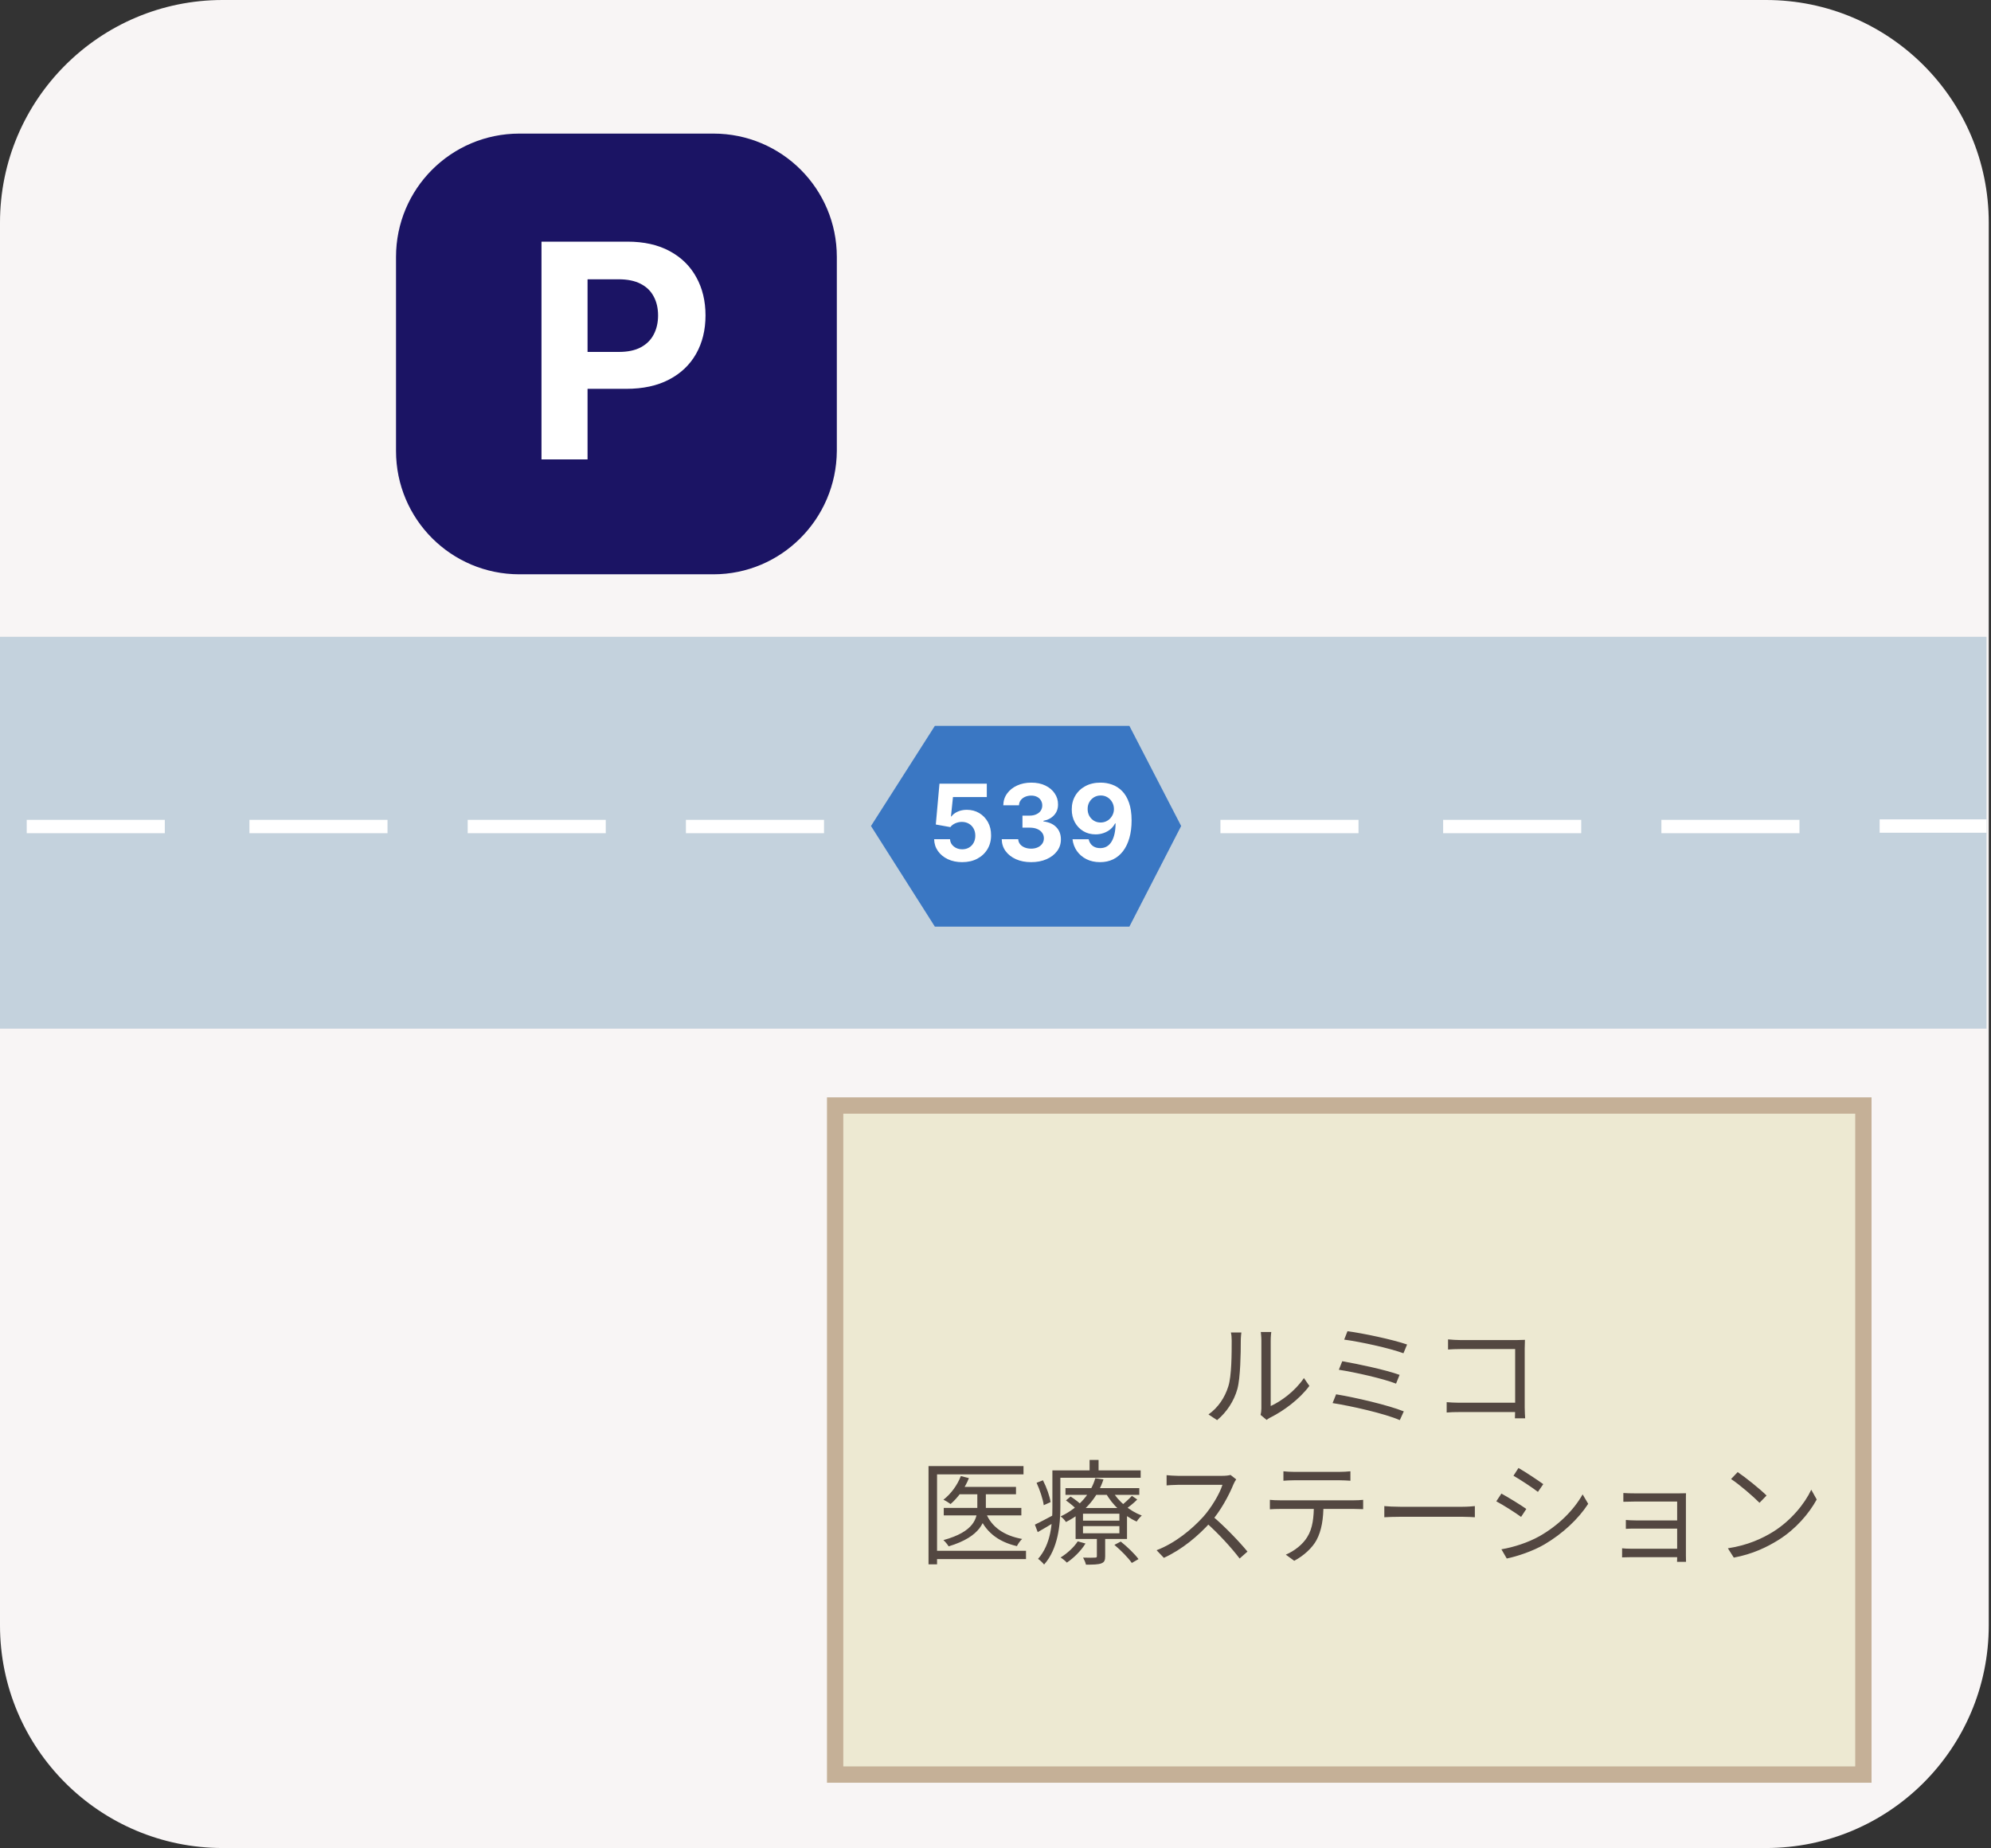
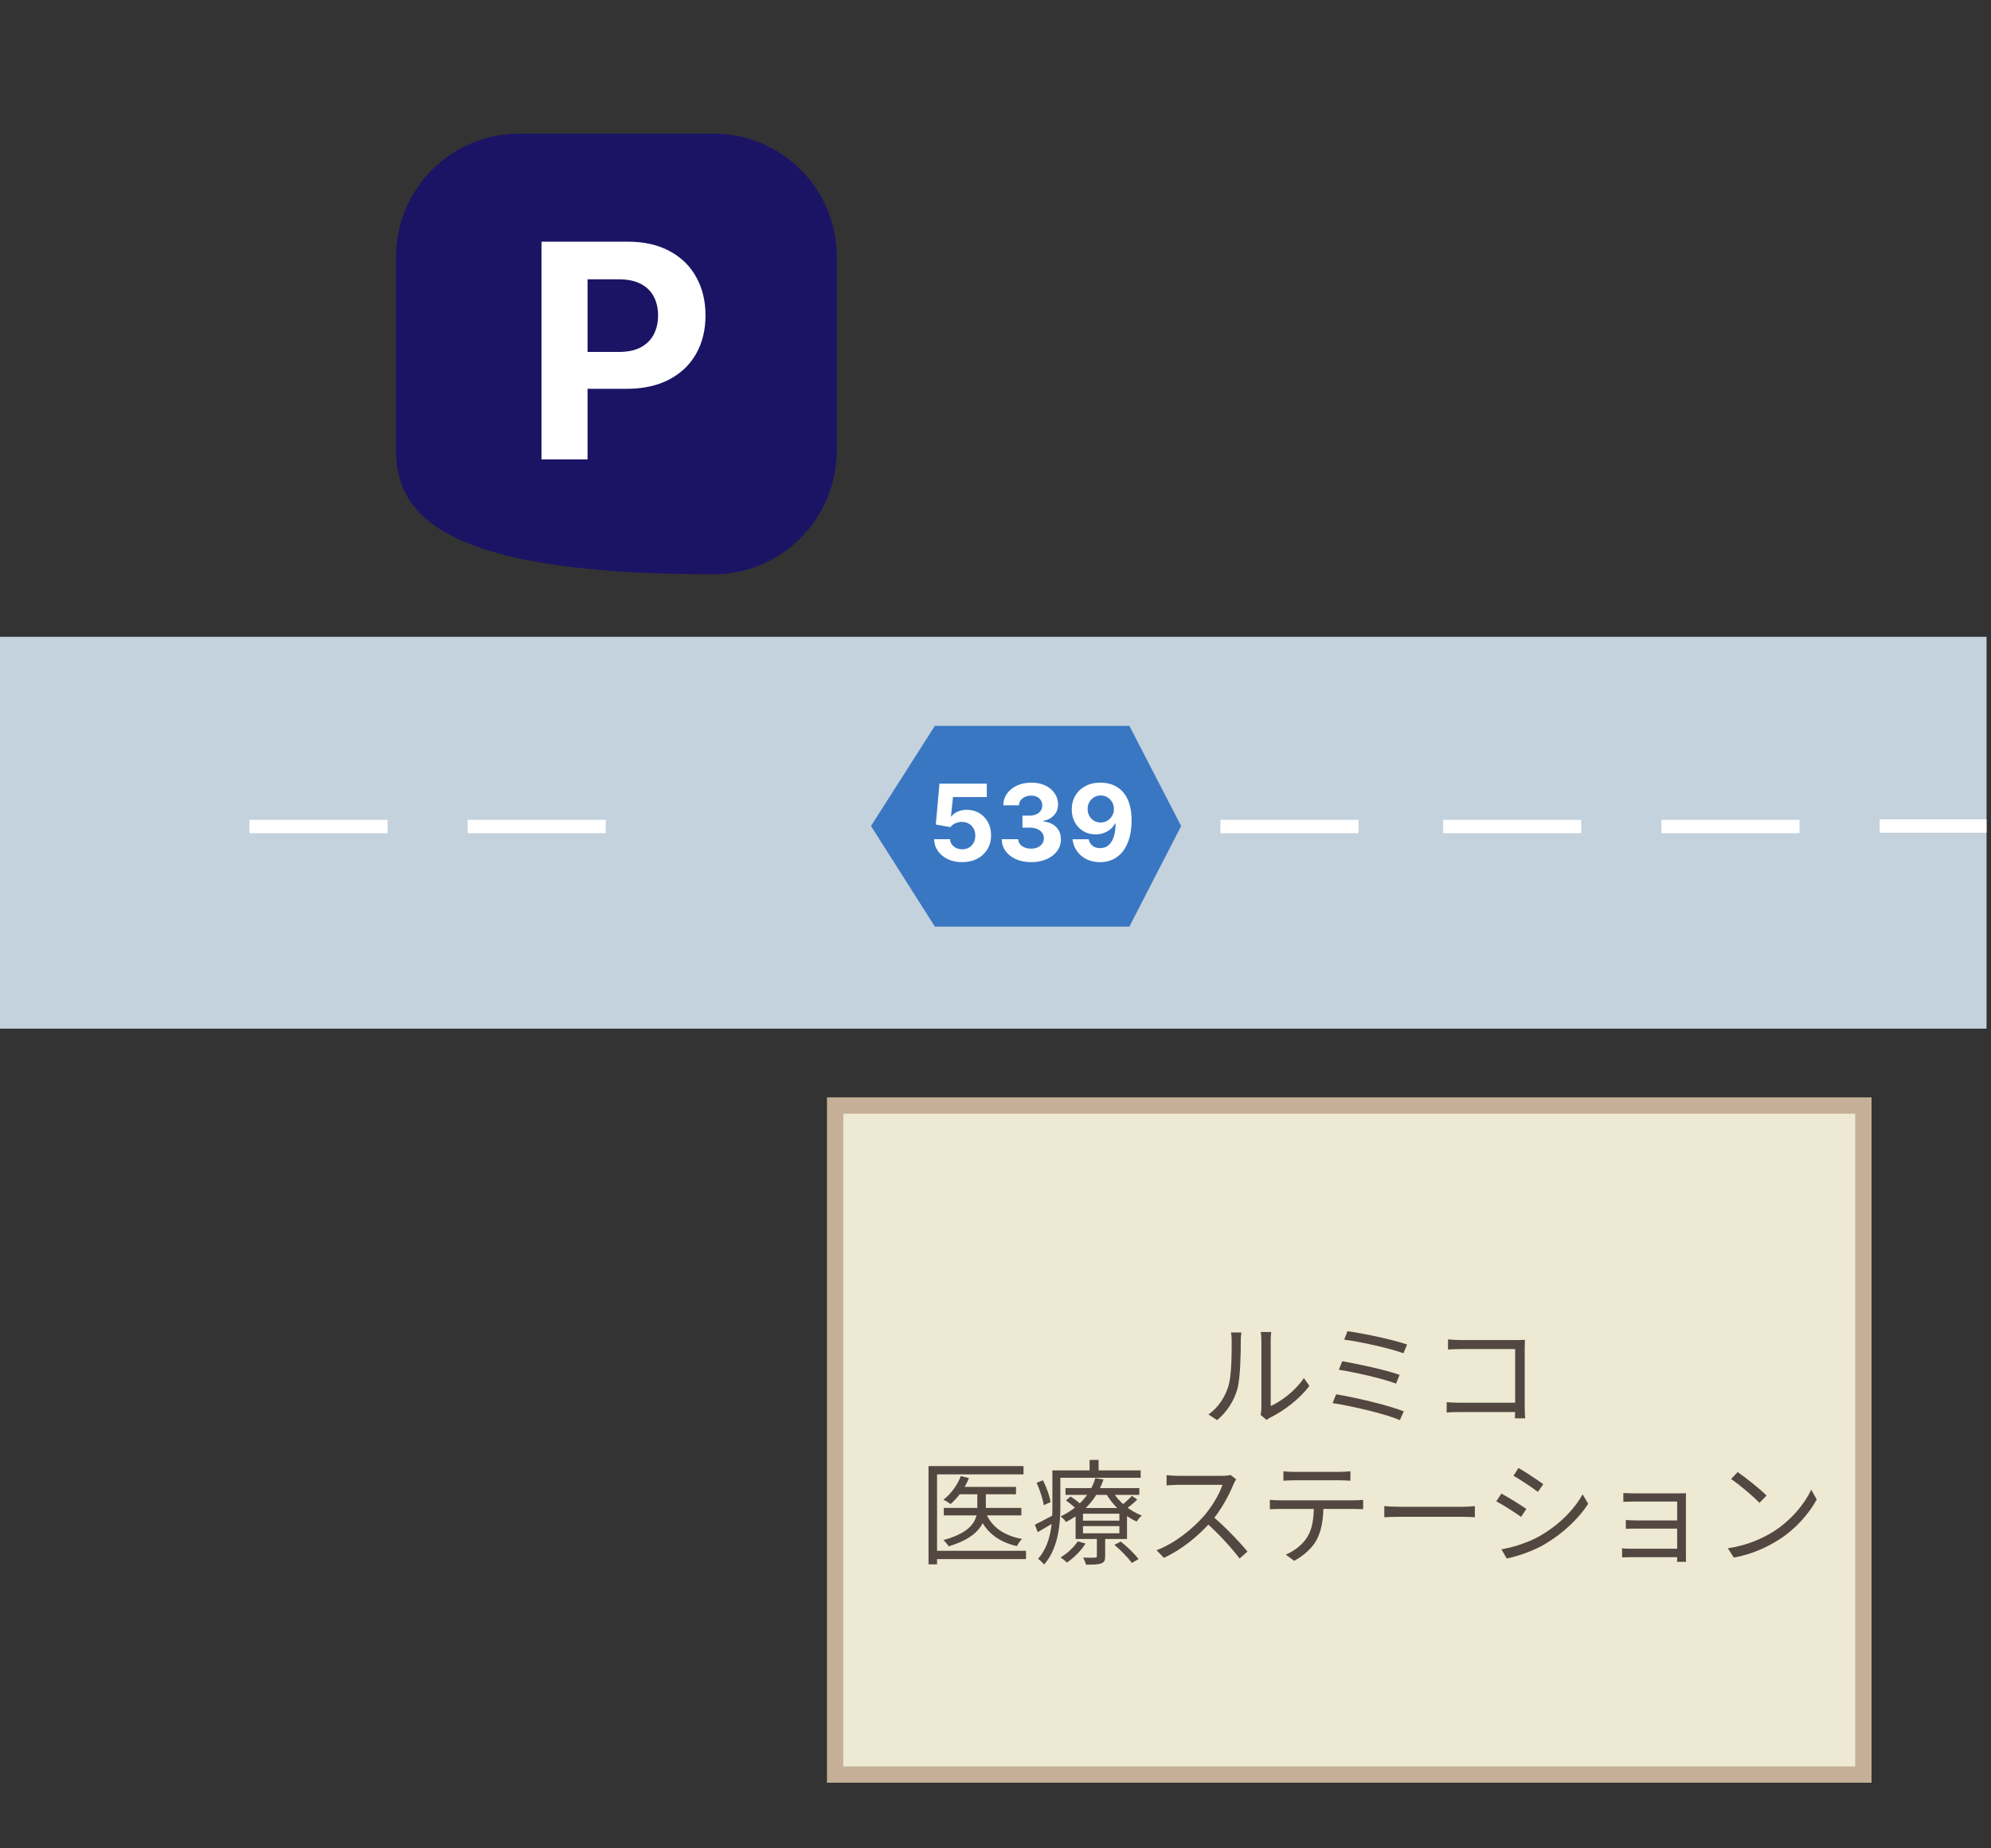
<svg xmlns="http://www.w3.org/2000/svg" width="447" height="415" viewBox="0 0 447 415" fill="none">
  <rect x="0" y="0" width="447" height="415" fill="#333333" stroke="none" />
-   <path d="M396.496 0H50C22.386 0 0 22.386 0 50V365C0 392.614 22.386 415 50 415H396.496C424.11 415 446.496 392.614 446.496 365V50C446.496 22.386 424.11 0 396.496 0Z" fill="#F8F5F5" />
  <path d="M418.348 398.504L418.348 248.26L187.496 248.26L187.496 398.504L418.348 398.504Z" fill="#EDE9D2" stroke="#C5B097" stroke-width="3.664" stroke-miterlimit="10" />
  <path d="M-3.8466e-06 143L0 231L446 231L446 143L-3.8466e-06 143Z" fill="#C4D2DD" />
-   <path d="M160.175 128.968H116.611C101.294 128.968 88.909 116.583 88.909 101.266V57.702C88.909 42.385 101.294 30 116.611 30H160.175C175.492 30 187.877 42.385 187.877 57.702V101.266C187.768 116.583 175.384 128.968 160.175 128.968Z" fill="#1B1464" />
+   <path d="M160.175 128.968C101.294 128.968 88.909 116.583 88.909 101.266V57.702C88.909 42.385 101.294 30 116.611 30H160.175C175.492 30 187.877 42.385 187.877 57.702V101.266C187.768 116.583 175.384 128.968 160.175 128.968Z" fill="#1B1464" />
  <path d="M121.57 103.173V54.266H140.866C144.575 54.266 147.736 54.974 150.347 56.391C152.958 57.792 154.948 59.742 156.317 62.242C157.702 64.725 158.394 67.591 158.394 70.839C158.394 74.087 157.694 76.952 156.293 79.436C154.892 81.92 152.862 83.854 150.203 85.239C147.561 86.624 144.361 87.317 140.603 87.317H128.305V79.03H138.932C140.922 79.03 142.561 78.688 143.851 78.003C145.157 77.303 146.128 76.339 146.765 75.114C147.417 73.872 147.744 72.447 147.744 70.839C147.744 69.215 147.417 67.798 146.765 66.588C146.128 65.362 145.157 64.415 143.851 63.746C142.546 63.062 140.89 62.719 138.884 62.719H131.911V103.173H121.57Z" fill="white" />
  <path d="M253.558 163.002H209.886L195.546 185.49L209.886 208.087H253.558L265.182 185.49L253.558 163.002Z" fill="#3A77C3" />
  <path d="M216.014 193.608C214.814 193.608 213.745 193.387 212.805 192.946C211.872 192.504 211.131 191.896 210.582 191.121C210.033 190.346 209.747 189.457 209.725 188.456H213.289C213.329 189.129 213.612 189.675 214.138 190.094C214.664 190.513 215.289 190.722 216.014 190.722C216.591 190.722 217.1 190.595 217.541 190.34C217.988 190.08 218.336 189.72 218.585 189.262C218.84 188.798 218.967 188.266 218.967 187.667C218.967 187.056 218.837 186.518 218.577 186.054C218.322 185.59 217.969 185.228 217.516 184.968C217.063 184.707 216.546 184.574 215.963 184.569C215.454 184.569 214.958 184.673 214.477 184.883C214.002 185.092 213.632 185.378 213.366 185.74L210.098 185.154L210.921 175.988H221.547V178.993H213.951L213.501 183.347H213.603C213.909 182.917 214.37 182.56 214.987 182.277C215.603 181.994 216.294 181.853 217.058 181.853C218.104 181.853 219.038 182.099 219.858 182.591C220.679 183.083 221.327 183.76 221.802 184.62C222.277 185.474 222.512 186.459 222.506 187.573C222.512 188.744 222.24 189.786 221.692 190.697C221.148 191.602 220.387 192.315 219.409 192.835C218.435 193.35 217.304 193.608 216.014 193.608ZM231.494 193.608C230.227 193.608 229.098 193.39 228.108 192.954C227.123 192.513 226.345 191.907 225.774 191.138C225.208 190.363 224.917 189.469 224.9 188.456H228.6C228.623 188.88 228.761 189.254 229.016 189.576C229.276 189.893 229.622 190.139 230.052 190.315C230.482 190.49 230.965 190.578 231.503 190.578C232.063 190.578 232.558 190.479 232.988 190.281C233.418 190.083 233.755 189.808 233.998 189.457C234.241 189.107 234.363 188.702 234.363 188.244C234.363 187.78 234.233 187.37 233.973 187.013C233.718 186.651 233.35 186.368 232.869 186.164C232.394 185.961 231.828 185.859 231.172 185.859H229.551V183.16H231.172C231.726 183.16 232.216 183.064 232.64 182.871C233.07 182.679 233.404 182.413 233.642 182.074C233.879 181.728 233.998 181.327 233.998 180.868C233.998 180.433 233.893 180.051 233.684 179.723C233.48 179.389 233.192 179.128 232.818 178.942C232.451 178.755 232.021 178.662 231.528 178.662C231.03 178.662 230.575 178.752 230.162 178.933C229.749 179.109 229.418 179.36 229.169 179.689C228.92 180.017 228.787 180.402 228.77 180.843H225.248C225.265 179.841 225.55 178.959 226.105 178.195C226.659 177.431 227.406 176.834 228.346 176.404C229.291 175.968 230.357 175.751 231.545 175.751C232.745 175.751 233.794 175.968 234.694 176.404C235.594 176.84 236.292 177.428 236.79 178.169C237.294 178.905 237.543 179.731 237.537 180.648C237.543 181.621 237.24 182.433 236.629 183.083C236.024 183.734 235.234 184.147 234.261 184.323V184.458C235.54 184.623 236.513 185.067 237.181 185.791C237.854 186.509 238.188 187.409 238.182 188.49C238.188 189.48 237.902 190.36 237.325 191.129C236.754 191.899 235.964 192.504 234.957 192.946C233.95 193.387 232.796 193.608 231.494 193.608ZM247.113 175.751C248.007 175.751 248.867 175.9 249.693 176.2C250.525 176.5 251.266 176.978 251.917 177.635C252.573 178.291 253.091 179.162 253.47 180.249C253.855 181.329 254.05 182.656 254.055 184.229C254.055 185.706 253.889 187.024 253.555 188.184C253.227 189.339 252.754 190.32 252.137 191.129C251.521 191.938 250.777 192.555 249.905 192.98C249.034 193.398 248.061 193.608 246.986 193.608C245.826 193.608 244.802 193.384 243.913 192.937C243.025 192.484 242.309 191.871 241.766 191.095C241.228 190.315 240.903 189.438 240.79 188.464H244.414C244.555 189.098 244.853 189.59 245.305 189.941C245.758 190.286 246.318 190.459 246.986 190.459C248.117 190.459 248.977 189.967 249.566 188.982C250.154 187.992 250.451 186.637 250.457 184.917H250.338C250.078 185.426 249.727 185.864 249.286 186.232C248.844 186.594 248.338 186.874 247.766 187.072C247.201 187.271 246.598 187.37 245.959 187.37C244.935 187.37 244.021 187.129 243.217 186.648C242.414 186.167 241.78 185.505 241.316 184.662C240.852 183.819 240.62 182.857 240.62 181.776C240.615 180.611 240.883 179.573 241.427 178.662C241.97 177.751 242.728 177.038 243.701 176.523C244.68 176.002 245.817 175.745 247.113 175.751ZM247.138 178.636C246.567 178.636 246.058 178.772 245.611 179.044C245.169 179.315 244.819 179.68 244.558 180.138C244.304 180.597 244.179 181.109 244.185 181.675C244.185 182.246 244.309 182.761 244.558 183.219C244.813 183.672 245.158 184.034 245.594 184.306C246.035 184.572 246.539 184.705 247.104 184.705C247.529 184.705 247.922 184.625 248.284 184.467C248.646 184.308 248.96 184.091 249.226 183.813C249.498 183.53 249.71 183.205 249.863 182.837C250.016 182.47 250.092 182.079 250.092 181.666C250.086 181.117 249.956 180.614 249.702 180.155C249.447 179.697 249.096 179.329 248.649 179.052C248.202 178.775 247.699 178.636 247.138 178.636Z" fill="white" />
  <path d="M283.014 317.737C283.116 317.354 283.192 316.817 283.192 316.307C283.192 315.132 283.192 302.618 283.192 301.009C283.192 300.039 283.065 299.324 283.065 299.12H285.414C285.389 299.324 285.286 300.065 285.286 301.035C285.286 302.618 285.286 314.979 285.286 315.745C287.661 314.672 290.803 312.348 292.743 309.462L293.969 311.225C291.747 314.212 288.223 316.817 285.261 318.298C284.827 318.503 284.571 318.733 284.367 318.86L283.014 317.737ZM271.317 317.635C273.488 316.102 274.995 313.829 275.761 311.352C276.527 309.003 276.527 303.921 276.527 301.061C276.527 300.32 276.476 299.758 276.348 299.222H278.698C278.672 299.503 278.57 300.294 278.57 301.035C278.57 303.87 278.493 309.36 277.804 311.914C277.038 314.647 275.403 317.124 273.258 318.911L271.317 317.635ZM302.524 298.941C305.844 299.375 312.688 300.805 315.906 301.929L315.089 303.895C311.999 302.746 305.308 301.29 301.784 300.831L302.524 298.941ZM301.35 305.683C304.848 306.296 311.054 307.598 314.221 308.747L313.429 310.714C310.467 309.565 304.21 308.16 300.583 307.598L301.35 305.683ZM299.971 313.114C304.235 313.804 311.667 315.54 315.165 316.945L314.272 318.911C310.901 317.43 303.29 315.719 299.179 315.081L299.971 313.114ZM325.1 300.78C325.968 300.856 327.066 300.933 327.909 300.933H340.473C341.112 300.933 341.852 300.907 342.363 300.882C342.338 301.444 342.312 302.261 342.312 302.848V316.051C342.312 316.971 342.389 318.12 342.414 318.503H340.116C340.116 318.12 340.167 317.175 340.167 316.255V302.95H327.909C326.964 302.95 325.713 303.001 325.1 303.052V300.78ZM324.793 314.876C325.432 314.928 326.555 315.004 327.602 315.004H341.316V317.098H327.679C326.632 317.098 325.483 317.124 324.793 317.2V314.876ZM215.205 333.899H228.102V335.559H215.205V333.899ZM211.885 338.624H229.302V340.309H211.885V338.624ZM219.419 334.512H221.334V338.573C221.334 341.586 220.236 345.059 212.983 347.255C212.753 346.872 212.217 346.208 211.808 345.851C218.729 343.961 219.419 340.922 219.419 338.547V334.512ZM215.716 331.473L217.529 331.933C216.635 334.231 215.026 336.351 213.417 337.755C213.06 337.475 212.268 336.989 211.808 336.785C213.468 335.508 214.924 333.542 215.716 331.473ZM221.334 339.722C222.56 342.863 225.369 344.855 229.481 345.596C229.046 345.979 228.561 346.694 228.306 347.204C223.964 346.208 221.104 343.859 219.674 340.079L221.334 339.722ZM208.463 329.226H229.787V331.09H210.378V351.29H208.463V329.226ZM209.689 348.251L230.349 348.251V350.116H209.689V348.251ZM239.21 334.18H255.784V335.687H239.21V334.18ZM239.313 336.938L240.36 336.07C241.305 336.657 242.479 337.577 243.067 338.215L241.943 339.186C241.381 338.547 240.257 337.602 239.313 336.938ZM250.192 346.923L251.622 346.183C253.077 347.332 254.788 348.992 255.606 350.116L254.099 350.984C253.333 349.86 251.647 348.124 250.192 346.923ZM243.143 342.71V344.319H251.315V342.71H243.143ZM243.143 339.926V341.484H251.315V339.926H243.143ZM241.483 338.649H253.026V345.596H241.483V338.649ZM241.968 346.132L243.705 346.617C242.709 348.251 241.049 349.886 239.517 350.907C239.236 350.575 238.546 350.014 238.112 349.758C239.593 348.839 241.075 347.511 241.968 346.132ZM254.124 335.917L255.325 336.734C254.507 337.577 253.46 338.394 252.669 338.93L251.647 338.164C252.439 337.577 253.537 336.555 254.124 335.917ZM249.681 334.742C250.983 337.091 253.639 339.339 256.346 340.335C255.963 340.667 255.452 341.254 255.197 341.688C252.413 340.462 249.706 337.96 248.225 335.227L249.681 334.742ZM246.259 344.829H248.123V349.477C248.123 350.397 247.944 350.831 247.229 351.086C246.54 351.342 245.467 351.367 243.807 351.367C243.705 350.882 243.424 350.243 243.169 349.784C244.42 349.835 245.518 349.809 245.85 349.784C246.182 349.784 246.259 349.707 246.259 349.426V344.829ZM245.901 331.958L247.74 332.214C246.565 335.815 243.986 339.441 239.313 341.79C239.057 341.356 238.521 340.794 238.112 340.539C242.556 338.445 245.033 335.048 245.901 331.958ZM237.218 330.196H256.091V331.856H237.218V330.196ZM236.274 330.196H238.061V338.419C238.061 342.352 237.55 347.817 234.409 351.342C234.128 350.958 233.439 350.32 233.056 350.065C235.967 346.77 236.274 342.071 236.274 338.419V330.196ZM244.624 327.847H246.642V331.09H244.624V327.847ZM232.724 332.98L234.154 332.418C234.971 334.001 235.686 336.044 235.865 337.321L234.333 338.011C234.154 336.683 233.464 334.589 232.724 332.98ZM232.341 342.378C233.49 341.841 235.073 340.973 236.784 340.079L237.218 341.535C235.788 342.429 234.333 343.297 232.979 344.063L232.341 342.378ZM277.542 332.214C277.389 332.418 277.057 332.98 276.93 333.312C275.908 335.84 273.967 339.415 271.848 341.765C268.987 344.957 265.335 347.996 261.301 349.835L259.666 348.124C263.803 346.54 267.557 343.476 270.188 340.565C271.924 338.598 273.788 335.559 274.452 333.44C273.533 333.44 265.361 333.44 264.493 333.44C263.573 333.44 262.194 333.542 261.913 333.567V331.269C262.245 331.32 263.701 331.422 264.493 331.422C265.489 331.422 273.38 331.422 274.35 331.422C275.167 331.422 275.857 331.345 276.266 331.218L277.542 332.214ZM272.18 340.437C274.938 342.735 278.334 346.311 280.071 348.43L278.309 349.988C276.47 347.562 273.482 344.293 270.724 341.867L272.18 340.437ZM288.141 330.401C288.881 330.477 289.622 330.528 290.465 330.528C291.946 330.528 299.377 330.528 300.807 330.528C301.522 330.528 302.442 330.477 303.182 330.401V332.52C302.416 332.469 301.522 332.418 300.807 332.418C299.377 332.418 291.946 332.418 290.49 332.418C289.647 332.418 288.805 332.469 288.141 332.52V330.401ZM285.102 336.811C285.791 336.887 286.532 336.913 287.323 336.913C288.805 336.913 302.672 336.913 304.025 336.913C304.561 336.913 305.404 336.887 306.043 336.811V338.905C305.455 338.879 304.664 338.854 304.025 338.854C302.672 338.854 288.805 338.854 287.323 338.854C286.557 338.854 285.791 338.879 285.102 338.93L285.102 336.811ZM297.13 337.832C297.13 341.05 296.721 343.706 295.572 345.851C294.653 347.562 292.712 349.375 290.567 350.499L288.677 349.12C290.643 348.277 292.482 346.821 293.478 345.187C294.755 343.169 294.959 340.667 294.985 337.858L297.13 337.832ZM310.793 338.215C311.584 338.292 312.912 338.368 314.368 338.368C316.232 338.368 326.473 338.368 328.362 338.368C329.639 338.368 330.533 338.266 331.121 338.215V340.718C330.584 340.692 329.512 340.616 328.388 340.616C326.447 340.616 316.258 340.616 314.368 340.616C312.963 340.616 311.61 340.667 310.793 340.718V338.215ZM340.913 329.66C342.42 330.503 345.357 332.469 346.481 333.286L345.28 335.023C344.055 334.078 341.271 332.239 339.79 331.397L340.913 329.66ZM337.083 347.919C339.892 347.434 343.059 346.413 345.663 344.957C349.903 342.531 353.274 339.186 355.317 335.585L356.568 337.704C354.346 341.126 350.822 344.421 346.736 346.821C344.157 348.328 340.633 349.503 338.283 349.988L337.083 347.919ZM337.083 335.406C338.59 336.223 341.577 338.062 342.676 338.854L341.501 340.641C340.249 339.722 337.491 337.96 335.934 337.143L337.083 335.406ZM364.459 335.278C364.944 335.329 366.4 335.355 367.09 335.355C368.52 335.355 374.879 335.355 376.947 335.355C377.535 335.355 378.173 335.329 378.53 335.329C378.505 335.61 378.505 336.147 378.505 336.632C378.505 337.526 378.505 347.179 378.505 349.35C378.505 349.758 378.53 350.346 378.53 350.729H376.513C376.539 350.422 376.539 349.809 376.539 349.273C376.539 346.591 376.539 337.96 376.539 337.194C375.696 337.194 368.494 337.194 367.09 337.194C366.4 337.194 364.944 337.245 364.459 337.245V335.278ZM365.021 341.331C365.532 341.382 366.451 341.433 367.319 341.433C368.622 341.433 376.794 341.433 377.535 341.433V343.272C376.794 343.272 368.622 343.272 367.319 343.272C366.451 343.272 365.532 343.272 365.021 343.323V341.331ZM364.178 347.69C364.587 347.741 365.379 347.792 366.272 347.792C367.728 347.792 376.436 347.792 377.56 347.792V349.682C376.283 349.682 367.728 349.682 366.272 349.682C365.481 349.682 364.587 349.733 364.178 349.733V347.69ZM390.125 330.579C391.912 331.78 395.207 334.436 396.611 335.84L395.028 337.475C393.725 336.147 390.559 333.389 388.643 332.137L390.125 330.579ZM387.928 347.69C392.372 347.026 395.692 345.468 398.118 343.961C402.076 341.484 405.166 337.704 406.647 334.538L407.873 336.734C406.137 339.901 403.174 343.374 399.318 345.8C396.739 347.409 393.521 348.992 389.256 349.784L387.928 347.69Z" fill="#534741" />
-   <rect x="6" y="184.105" width="31" height="3" fill="white" />
  <rect x="274" y="184.105" width="31" height="3" fill="white" />
  <rect x="56" y="184.105" width="31" height="3" fill="white" />
  <rect x="324" y="184.105" width="31" height="3" fill="white" />
  <rect x="105" y="184.105" width="31" height="3" fill="white" />
  <rect x="373" y="184.105" width="31" height="3" fill="white" />
-   <rect x="154" y="184.105" width="31" height="3" fill="white" />
  <rect x="422" y="184" width="24" height="3" fill="white" />
</svg>